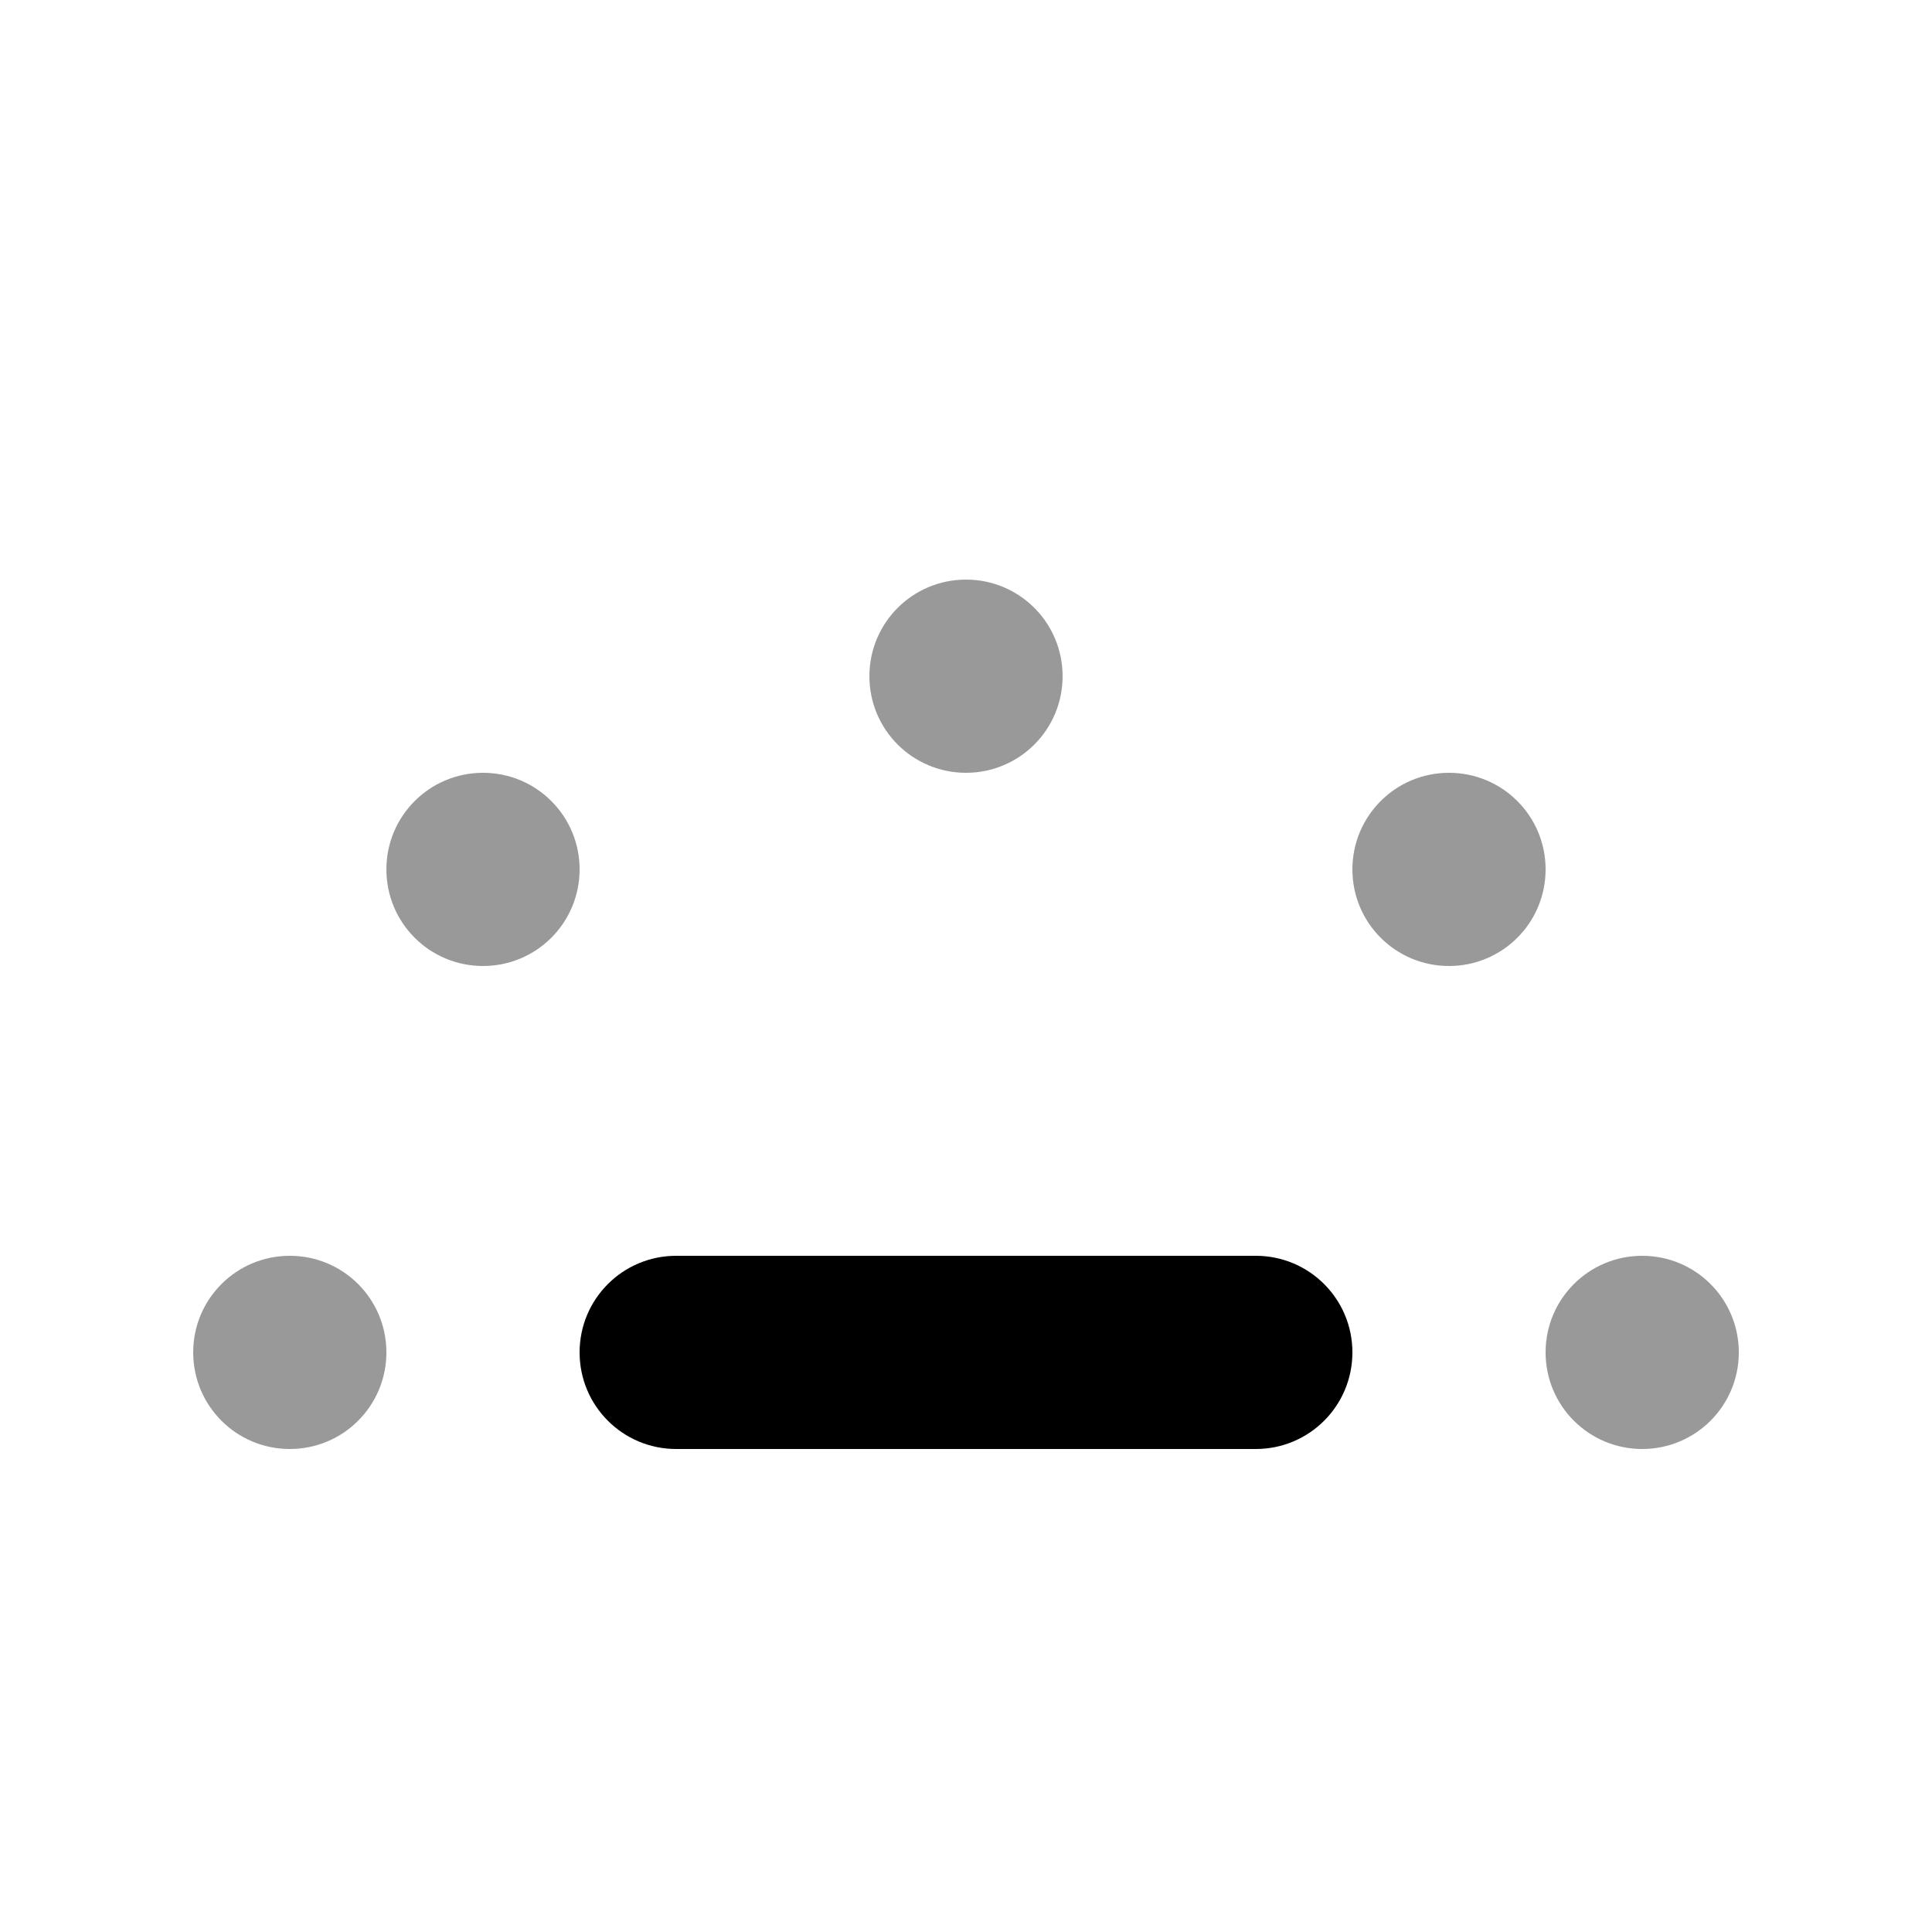
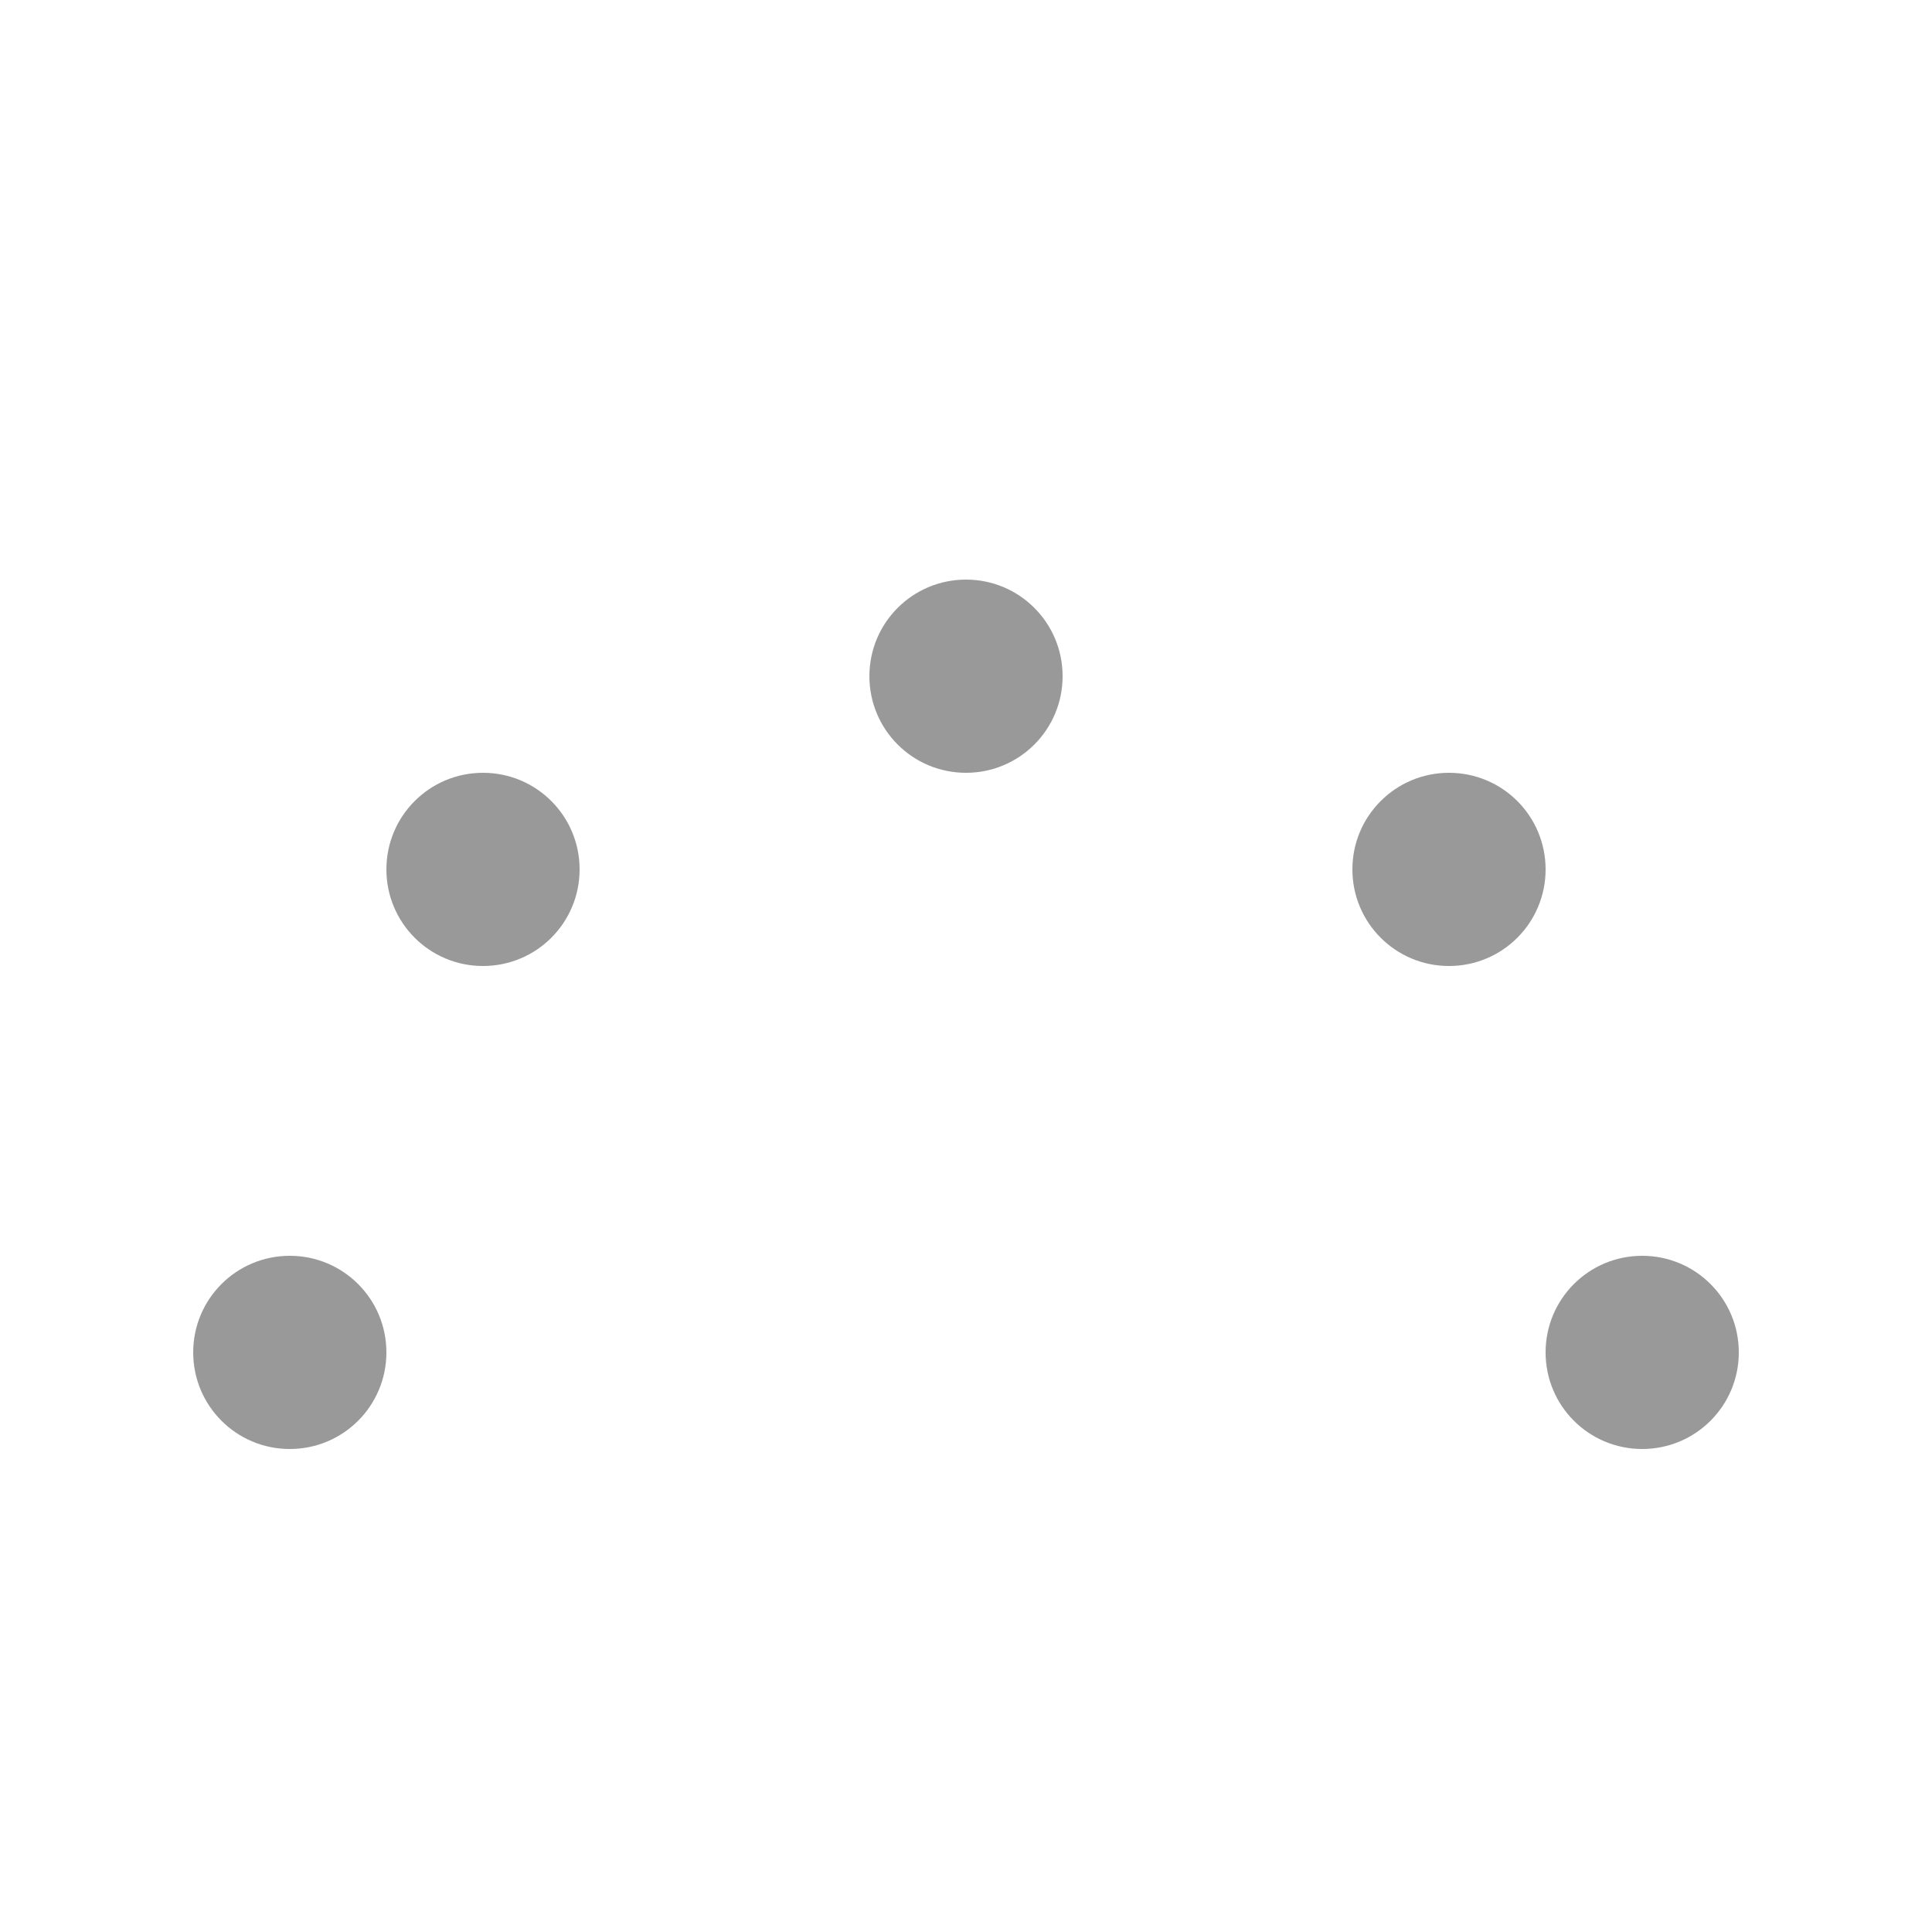
<svg xmlns="http://www.w3.org/2000/svg" viewBox="0 0 640 640">
  <path opacity=".4" fill="currentColor" d="M64 448C64 465.7 78.3 480 96 480C113.7 480 128 465.7 128 448C128 430.3 113.7 416 96 416C78.3 416 64 430.3 64 448zM128 288C128 305.7 142.3 320 160 320C177.7 320 192 305.7 192 288C192 270.3 177.7 256 160 256C142.3 256 128 270.3 128 288zM288 224C288 241.7 302.3 256 320 256C337.7 256 352 241.7 352 224C352 206.3 337.7 192 320 192C302.3 192 288 206.3 288 224zM448 288C448 305.7 462.3 320 480 320C497.7 320 512 305.7 512 288C512 270.3 497.7 256 480 256C462.3 256 448 270.3 448 288zM512 448C512 465.7 526.3 480 544 480C561.7 480 576 465.7 576 448C576 430.3 561.7 416 544 416C526.3 416 512 430.3 512 448z" />
-   <path fill="currentColor" d="M192 448C192 430.3 206.3 416 224 416L416 416C433.7 416 448 430.3 448 448C448 465.7 433.7 480 416 480L224 480C206.3 480 192 465.7 192 448z" />
</svg>